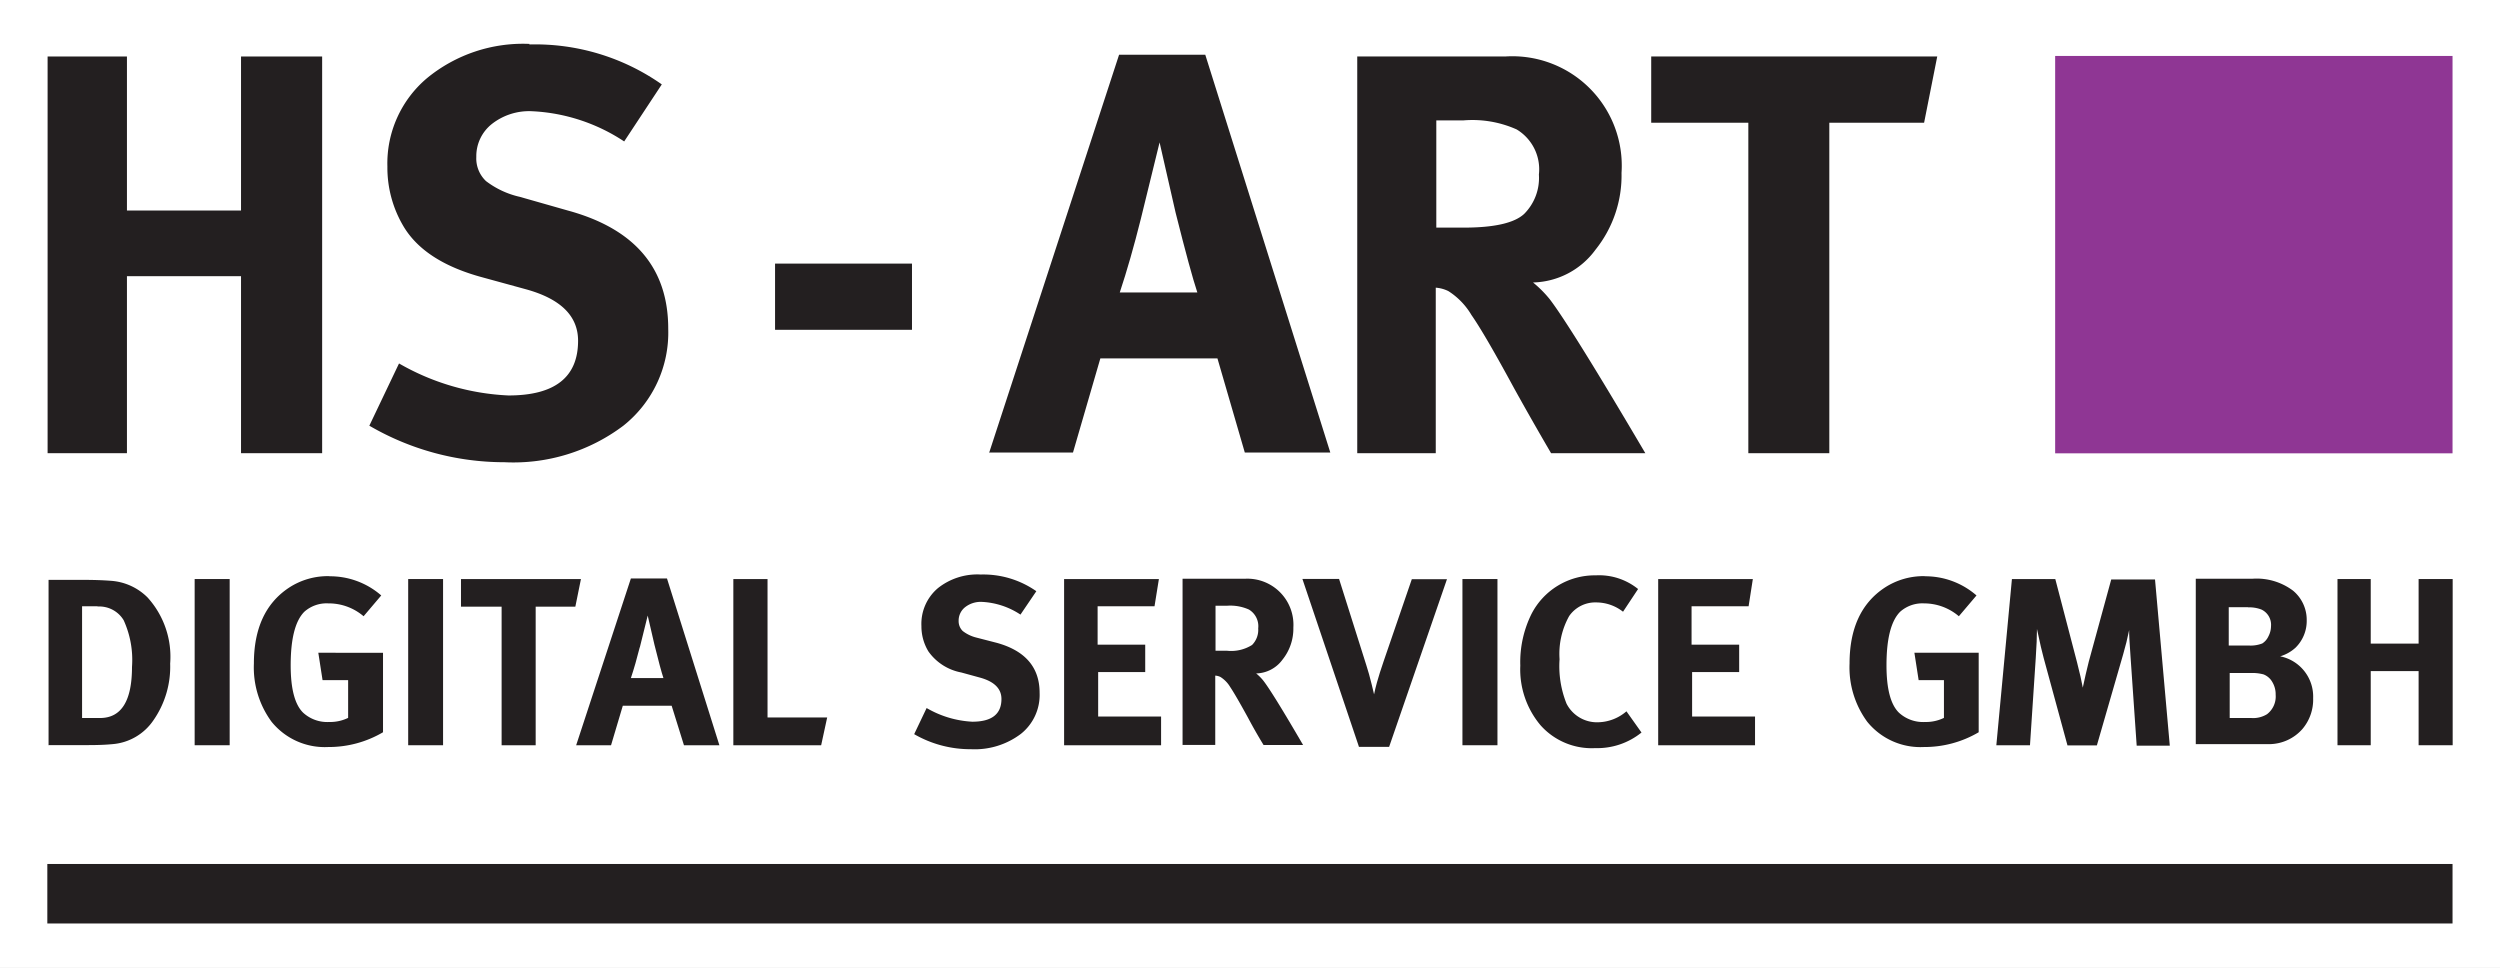
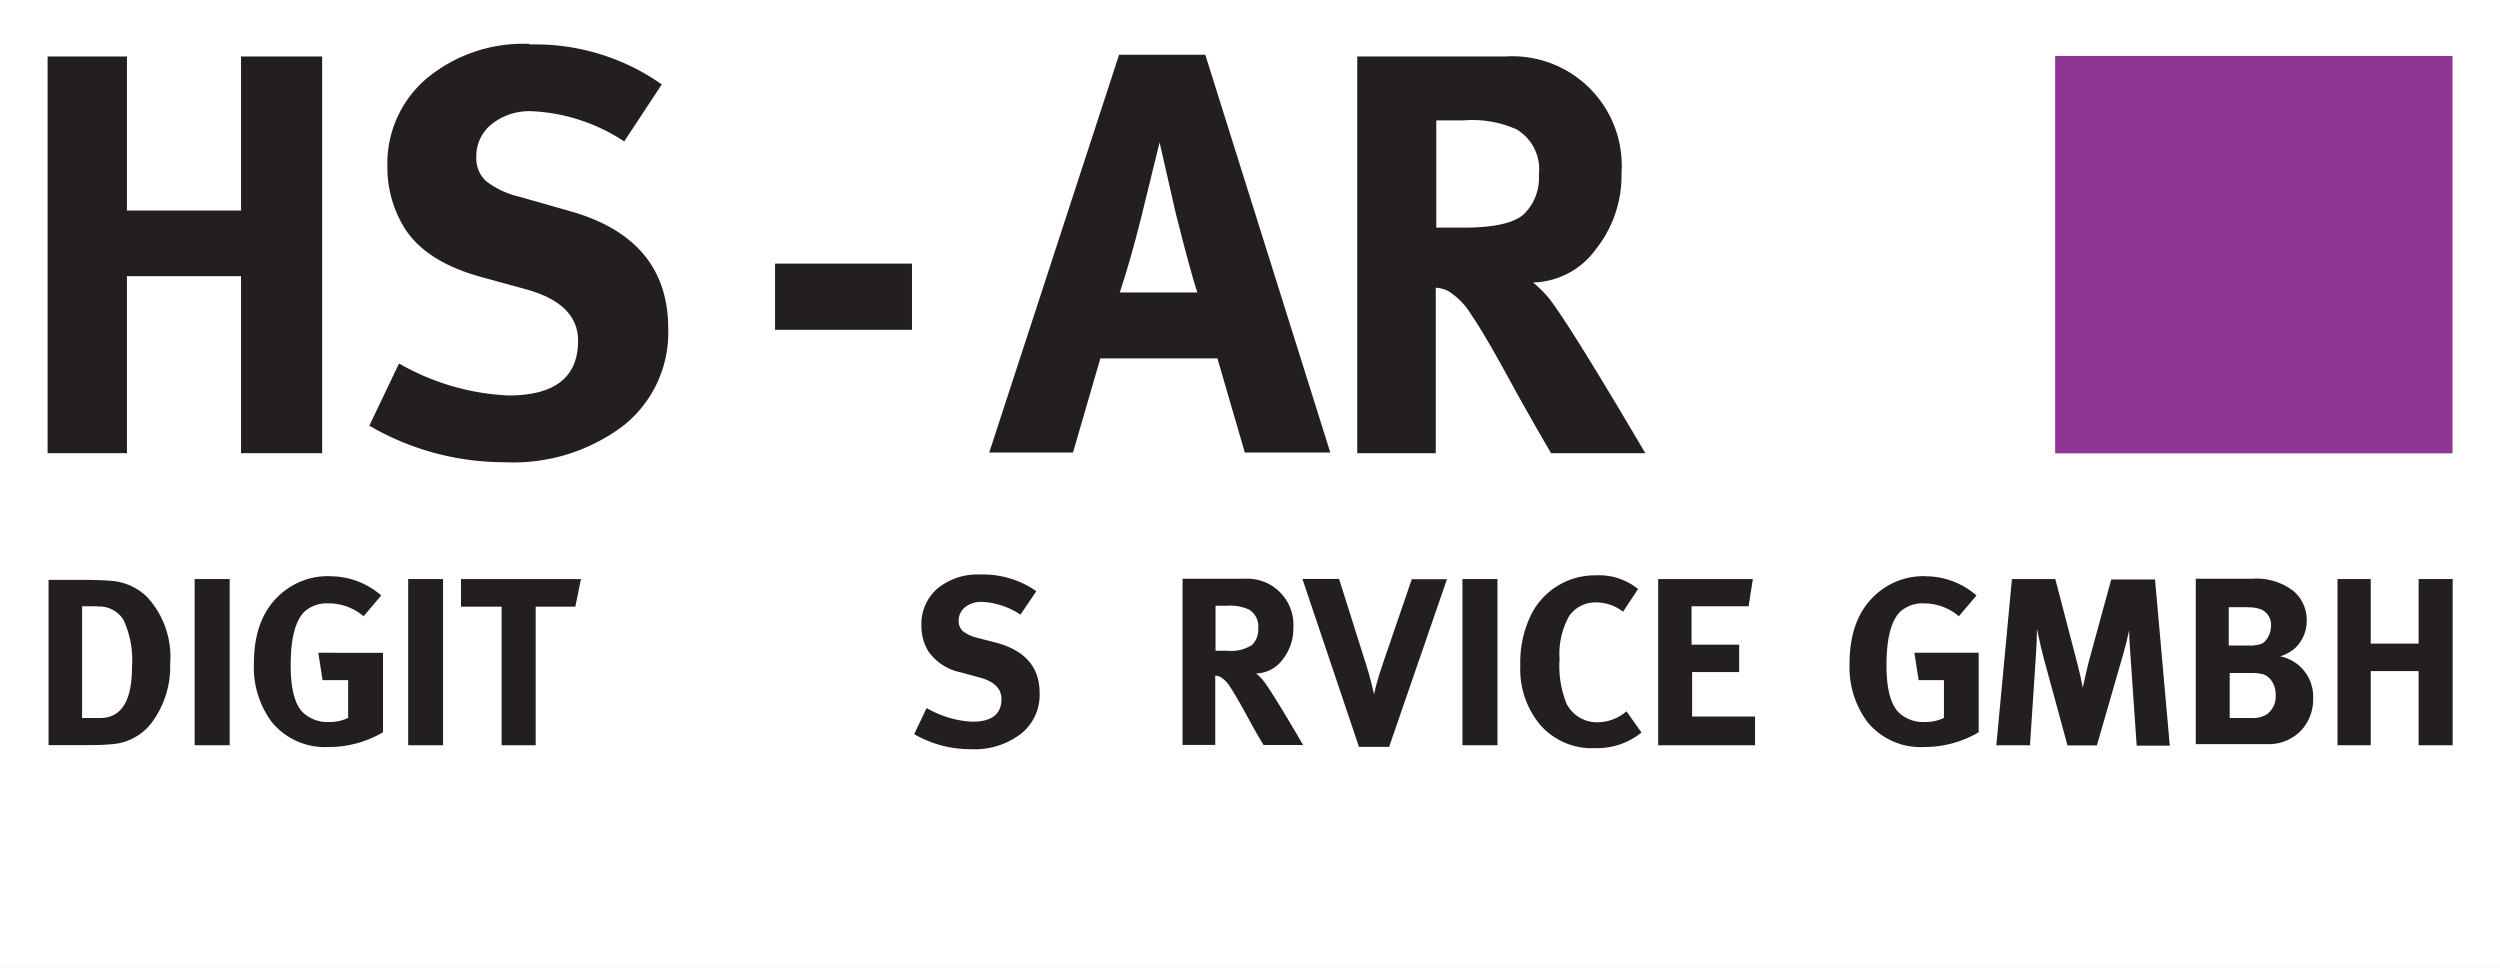
<svg xmlns="http://www.w3.org/2000/svg" id="Layer_1" data-name="Layer 1" viewBox="0 0 182.76 70.76">
  <rect x="0" y="0" width="182.76" height="70.76" fill="#808080" stroke="none" />
  <defs>
    <style>.cls-1{fill:#fff;}.cls-2,.cls-3{fill:#231f20;}.cls-3{fill-rule:evenodd;}.cls-4{fill:#8f3694;}</style>
  </defs>
  <title>HS-ART Logo</title>
  <polygon class="cls-1" points="0 0 182.76 0 182.76 70.76 0 70.76 0 0 0 0" />
  <polygon class="cls-2" points="3.48 33.13 3.48 4.13 9.28 4.13 9.28 15.39 17.62 15.39 17.62 4.13 23.55 4.13 23.55 33.13 17.62 33.13 17.62 20.19 9.28 20.19 9.28 33.13 3.48 33.13 3.48 33.13" />
  <path class="cls-2" d="M52.7,27.25a16.1,16.1,0,0,1,9.68,2.92l-2.75,4.17a13.32,13.32,0,0,0-6.76-2.21,4.41,4.41,0,0,0-2.92.94,3,3,0,0,0-1.13,2.4,2.28,2.28,0,0,0,.71,1.77A6.38,6.38,0,0,0,52,38.39l3.51,1q7.34,2,7.34,8.64a8.69,8.69,0,0,1-3.28,7.09,13.35,13.35,0,0,1-8.7,2.67A19.57,19.57,0,0,1,41,55.12l2.17-4.55a17.58,17.58,0,0,0,8,2.34q5.09,0,5.09-4,0-2.71-3.8-3.76l-3.21-.88q-4.17-1.13-5.72-3.67a8.39,8.39,0,0,1-1.21-4.42,8.15,8.15,0,0,1,2.9-6.47,11.05,11.05,0,0,1,7.49-2.5h0Z" transform="translate(-14 -24)" />
  <polygon class="cls-2" points="56.66 24.11 56.66 19.27 66.67 19.27 66.67 24.11 56.66 24.11 56.66 24.11" />
  <path class="cls-3" d="M86.3,57.13L95.81,28h6.3l9.14,29.08H105l-2-6.88H94.44l-2,6.88H86.3ZM97.4,40q-0.75,3-1.54,5.38h5.67q-0.5-1.5-1.59-5.84-0.29-1.25-1.17-5.13L97.4,40h0Z" transform="translate(-14 -24)" />
  <path class="cls-3" d="M113.22,57.13v-29l10.81,0a8,8,0,0,1,8.51,8.51,8.67,8.67,0,0,1-1.9,5.61,5.82,5.82,0,0,1-4.57,2.4,8.29,8.29,0,0,1,1.21,1.21q1.54,2,7,11.27h-6.89q-1.46-2.5-2.71-4.76-2.17-4-3.11-5.34a5.21,5.21,0,0,0-1.69-1.75,2.5,2.5,0,0,0-.92-0.25v12.1h-5.72ZM121,32.8h-2l0,7.84h2q3.34,0,4.42-1a3.72,3.72,0,0,0,1.08-2.88,3.4,3.4,0,0,0-1.63-3.3A7.93,7.93,0,0,0,121,32.8h0Z" transform="translate(-14 -24)" />
-   <polygon class="cls-2" points="120.71 8.97 120.71 4.13 141.62 4.13 140.66 8.97 133.73 8.97 133.73 33.13 127.81 33.13 127.81 8.97 120.71 8.97 120.71 8.97" />
  <polygon class="cls-4" points="150.24 4.09 179.29 4.09 179.29 33.14 150.24 33.14 150.24 4.09 150.24 4.09" />
  <path class="cls-3" d="M17.55,78.48V66.39H20q1.24,0,2.12.07a4.19,4.19,0,0,1,2.66,1.21,6.45,6.45,0,0,1,1.66,4.84,6.85,6.85,0,0,1-1.22,4.14,4,4,0,0,1-3,1.75q-0.7.07-1.75,0.07h-3Zm3.6-10.16H20v8.17h1.31q2.34,0,2.34-3.74a7,7,0,0,0-.61-3.41,2.08,2.08,0,0,0-1.92-1h0Z" transform="translate(-14 -24)" />
  <polygon class="cls-2" points="14.23 54.48 14.23 42.33 16.79 42.33 16.79 54.48 14.23 54.48 14.23 54.48" />
  <path class="cls-2" d="M38,66.13a5.69,5.69,0,0,1,3.87,1.4l-1.29,1.52A3.92,3.92,0,0,0,38,68.11a2.44,2.44,0,0,0-1.75.61q-1,1-1,3.92,0,2.57.91,3.46a2.61,2.61,0,0,0,1.91.68,3,3,0,0,0,1.38-.3V73.72H37.58l-0.31-2H42v5.81a7.8,7.8,0,0,1-4,1.08,5,5,0,0,1-4.15-1.85,6.71,6.71,0,0,1-1.29-4.25q0-3.83,2.54-5.53a5.18,5.18,0,0,1,3-.86h0Z" transform="translate(-14 -24)" />
  <polygon class="cls-2" points="29.84 54.48 29.84 42.33 32.39 42.33 32.39 54.48 29.84 54.48 29.84 54.48" />
  <polygon class="cls-2" points="33.7 44.35 33.7 42.33 42.47 42.33 42.06 44.35 39.16 44.35 39.16 54.48 36.67 54.48 36.67 44.35 33.7 44.35 33.7 44.35" />
-   <path class="cls-3" d="M56.12,78.48l4-12.19h2.64l3.83,12.19H64L63.1,75.59H59.53l-0.86,2.89H56.12Zm4.65-7.17q-0.31,1.24-.65,2.26H62.5q-0.21-.63-0.66-2.45L61.35,69l-0.58,2.34h0Z" transform="translate(-14 -24)" />
-   <polygon class="cls-2" points="53.61 54.48 53.61 42.33 56.11 42.33 56.11 52.45 60.47 52.45 60.03 54.48 53.61 54.48 53.61 54.48" />
  <path class="cls-2" d="M85.7,66a6.75,6.75,0,0,1,4.06,1.22L88.6,68.93A5.58,5.58,0,0,0,85.77,68a1.85,1.85,0,0,0-1.22.39,1.25,1.25,0,0,0-.47,1,1,1,0,0,0,.3.74,2.67,2.67,0,0,0,1,.48L86.89,71Q90,71.87,90,74.65a3.64,3.64,0,0,1-1.37,3,5.59,5.59,0,0,1-3.65,1.12,8.2,8.2,0,0,1-4.15-1.1l0.91-1.91a7.37,7.37,0,0,0,3.34,1q2.13,0,2.13-1.66,0-1.14-1.59-1.57l-1.35-.37a3.8,3.8,0,0,1-2.4-1.54,3.52,3.52,0,0,1-.51-1.85A3.42,3.42,0,0,1,82.56,67a4.63,4.63,0,0,1,3.14-1h0Z" transform="translate(-14 -24)" />
-   <polygon class="cls-2" points="77.79 54.48 77.79 42.33 84.72 42.33 84.4 44.32 80.24 44.32 80.24 47.13 83.72 47.13 83.72 49.13 80.28 49.13 80.28 52.38 84.88 52.38 84.88 54.48 77.79 54.48 77.79 54.48" />
  <path class="cls-3" d="M100.45,78.48V66.31l4.53,0a3.37,3.37,0,0,1,3.57,3.57,3.63,3.63,0,0,1-.8,2.35,2.44,2.44,0,0,1-1.92,1,3.49,3.49,0,0,1,.51.51q0.65,0.82,2.92,4.72h-2.89q-0.61-1-1.14-2-0.91-1.66-1.3-2.24a2.18,2.18,0,0,0-.71-0.73,1,1,0,0,0-.38-0.1v5.07h-2.4Zm3.27-10.2h-0.86l0,3.29h0.82a2.87,2.87,0,0,0,1.85-.42,1.56,1.56,0,0,0,.45-1.21,1.42,1.42,0,0,0-.68-1.38,3.32,3.32,0,0,0-1.57-.28h0Z" transform="translate(-14 -24)" />
  <path class="cls-2" d="M113.34,78.58l-4.13-12.26h2.68l2,6.33q0.19,0.58.38,1.36l0.18,0.75q0.09-.44.21-0.87,0.19-.68.49-1.55l2.06-6,2.57,0-4.23,12.26h-2.22Z" transform="translate(-14 -24)" />
  <polygon class="cls-2" points="106.91 54.48 106.91 42.33 109.47 42.33 109.47 54.48 106.91 54.48 106.91 54.48" />
  <path class="cls-2" d="M130.67,66.06a4.53,4.53,0,0,1,3.08,1l-1.1,1.66a3.18,3.18,0,0,0-1.94-.68,2.32,2.32,0,0,0-2,1,5.67,5.67,0,0,0-.7,3.15,7.36,7.36,0,0,0,.51,3.25,2.5,2.5,0,0,0,2.34,1.36A3.27,3.27,0,0,0,132.9,76L134,77.55a5.14,5.14,0,0,1-3.38,1.14,5,5,0,0,1-4-1.67,6.34,6.34,0,0,1-1.48-4.36,7.94,7.94,0,0,1,.82-3.78,5.2,5.2,0,0,1,4.65-2.82h0Z" transform="translate(-14 -24)" />
  <polygon class="cls-2" points="121.22 54.48 121.22 42.33 128.14 42.33 127.83 44.32 123.66 44.32 123.66 47.13 127.14 47.13 127.14 49.13 123.7 49.13 123.7 52.38 128.3 52.38 128.3 54.48 121.22 54.48 121.22 54.48" />
  <path class="cls-2" d="M154.62,66.13a5.69,5.69,0,0,1,3.87,1.4l-1.29,1.52a3.92,3.92,0,0,0-2.54-.94,2.44,2.44,0,0,0-1.75.61q-1,1-1,3.92,0,2.57.91,3.46a2.61,2.61,0,0,0,1.91.68,3,3,0,0,0,1.38-.3V73.72h-1.85l-0.31-2h4.7v5.81a7.8,7.8,0,0,1-4,1.08,5,5,0,0,1-4.15-1.85,6.71,6.71,0,0,1-1.29-4.25q0-3.83,2.54-5.53a5.18,5.18,0,0,1,3-.86h0Z" transform="translate(-14 -24)" />
  <path class="cls-2" d="M159.94,78.48l1.14-12.15h3.17l1.59,6.09q0.3,1.17.42,1.85,0.21-1,.44-1.91l1.64-6h3.2l1.08,12.15H170.2L169.75,72q-0.11-1.5-.1-1.94-0.18.89-.44,1.78l-1.92,6.65h-2.15L163.4,72.1q-0.16-.56-0.49-2.12,0,0.82-.09,2.15l-0.42,6.35h-2.47Z" transform="translate(-14 -24)" />
  <path class="cls-3" d="M174.52,78.48V66.31h4.11a4.43,4.43,0,0,1,3,.87,2.77,2.77,0,0,1,1,2.17,2.74,2.74,0,0,1-.82,2,2.88,2.88,0,0,1-1.12.63,3,3,0,0,1,2.41,3.06,3.32,3.32,0,0,1-.79,2.26,3.26,3.26,0,0,1-2.4,1.1q-0.56,0-1.56,0h-3.83Zm3.83-10.09h-1.42v2.8h1.45a2.38,2.38,0,0,0,1-.15,1.21,1.21,0,0,0,.45-0.52,1.62,1.62,0,0,0,.19-0.74,1.23,1.23,0,0,0-.7-1.22,2.48,2.48,0,0,0-1-.16h0Zm0.14,4.81H177v3.29h1.59a1.92,1.92,0,0,0,1.14-.28,1.63,1.63,0,0,0,.63-1.42,1.74,1.74,0,0,0-.25-0.94,1.26,1.26,0,0,0-.64-0.55,3.19,3.19,0,0,0-.94-0.1h0Z" transform="translate(-14 -24)" />
  <polygon class="cls-2" points="170.88 54.48 170.88 42.33 173.31 42.33 173.31 47.05 176.81 47.05 176.81 42.33 179.3 42.33 179.3 54.48 176.81 54.48 176.81 49.06 173.31 49.06 173.31 54.48 170.88 54.48 170.88 54.48" />
-   <polygon class="cls-2" points="3.46 63.16 179.29 63.16 179.29 67.51 3.46 67.51 3.46 63.16 3.46 63.16" />
</svg>